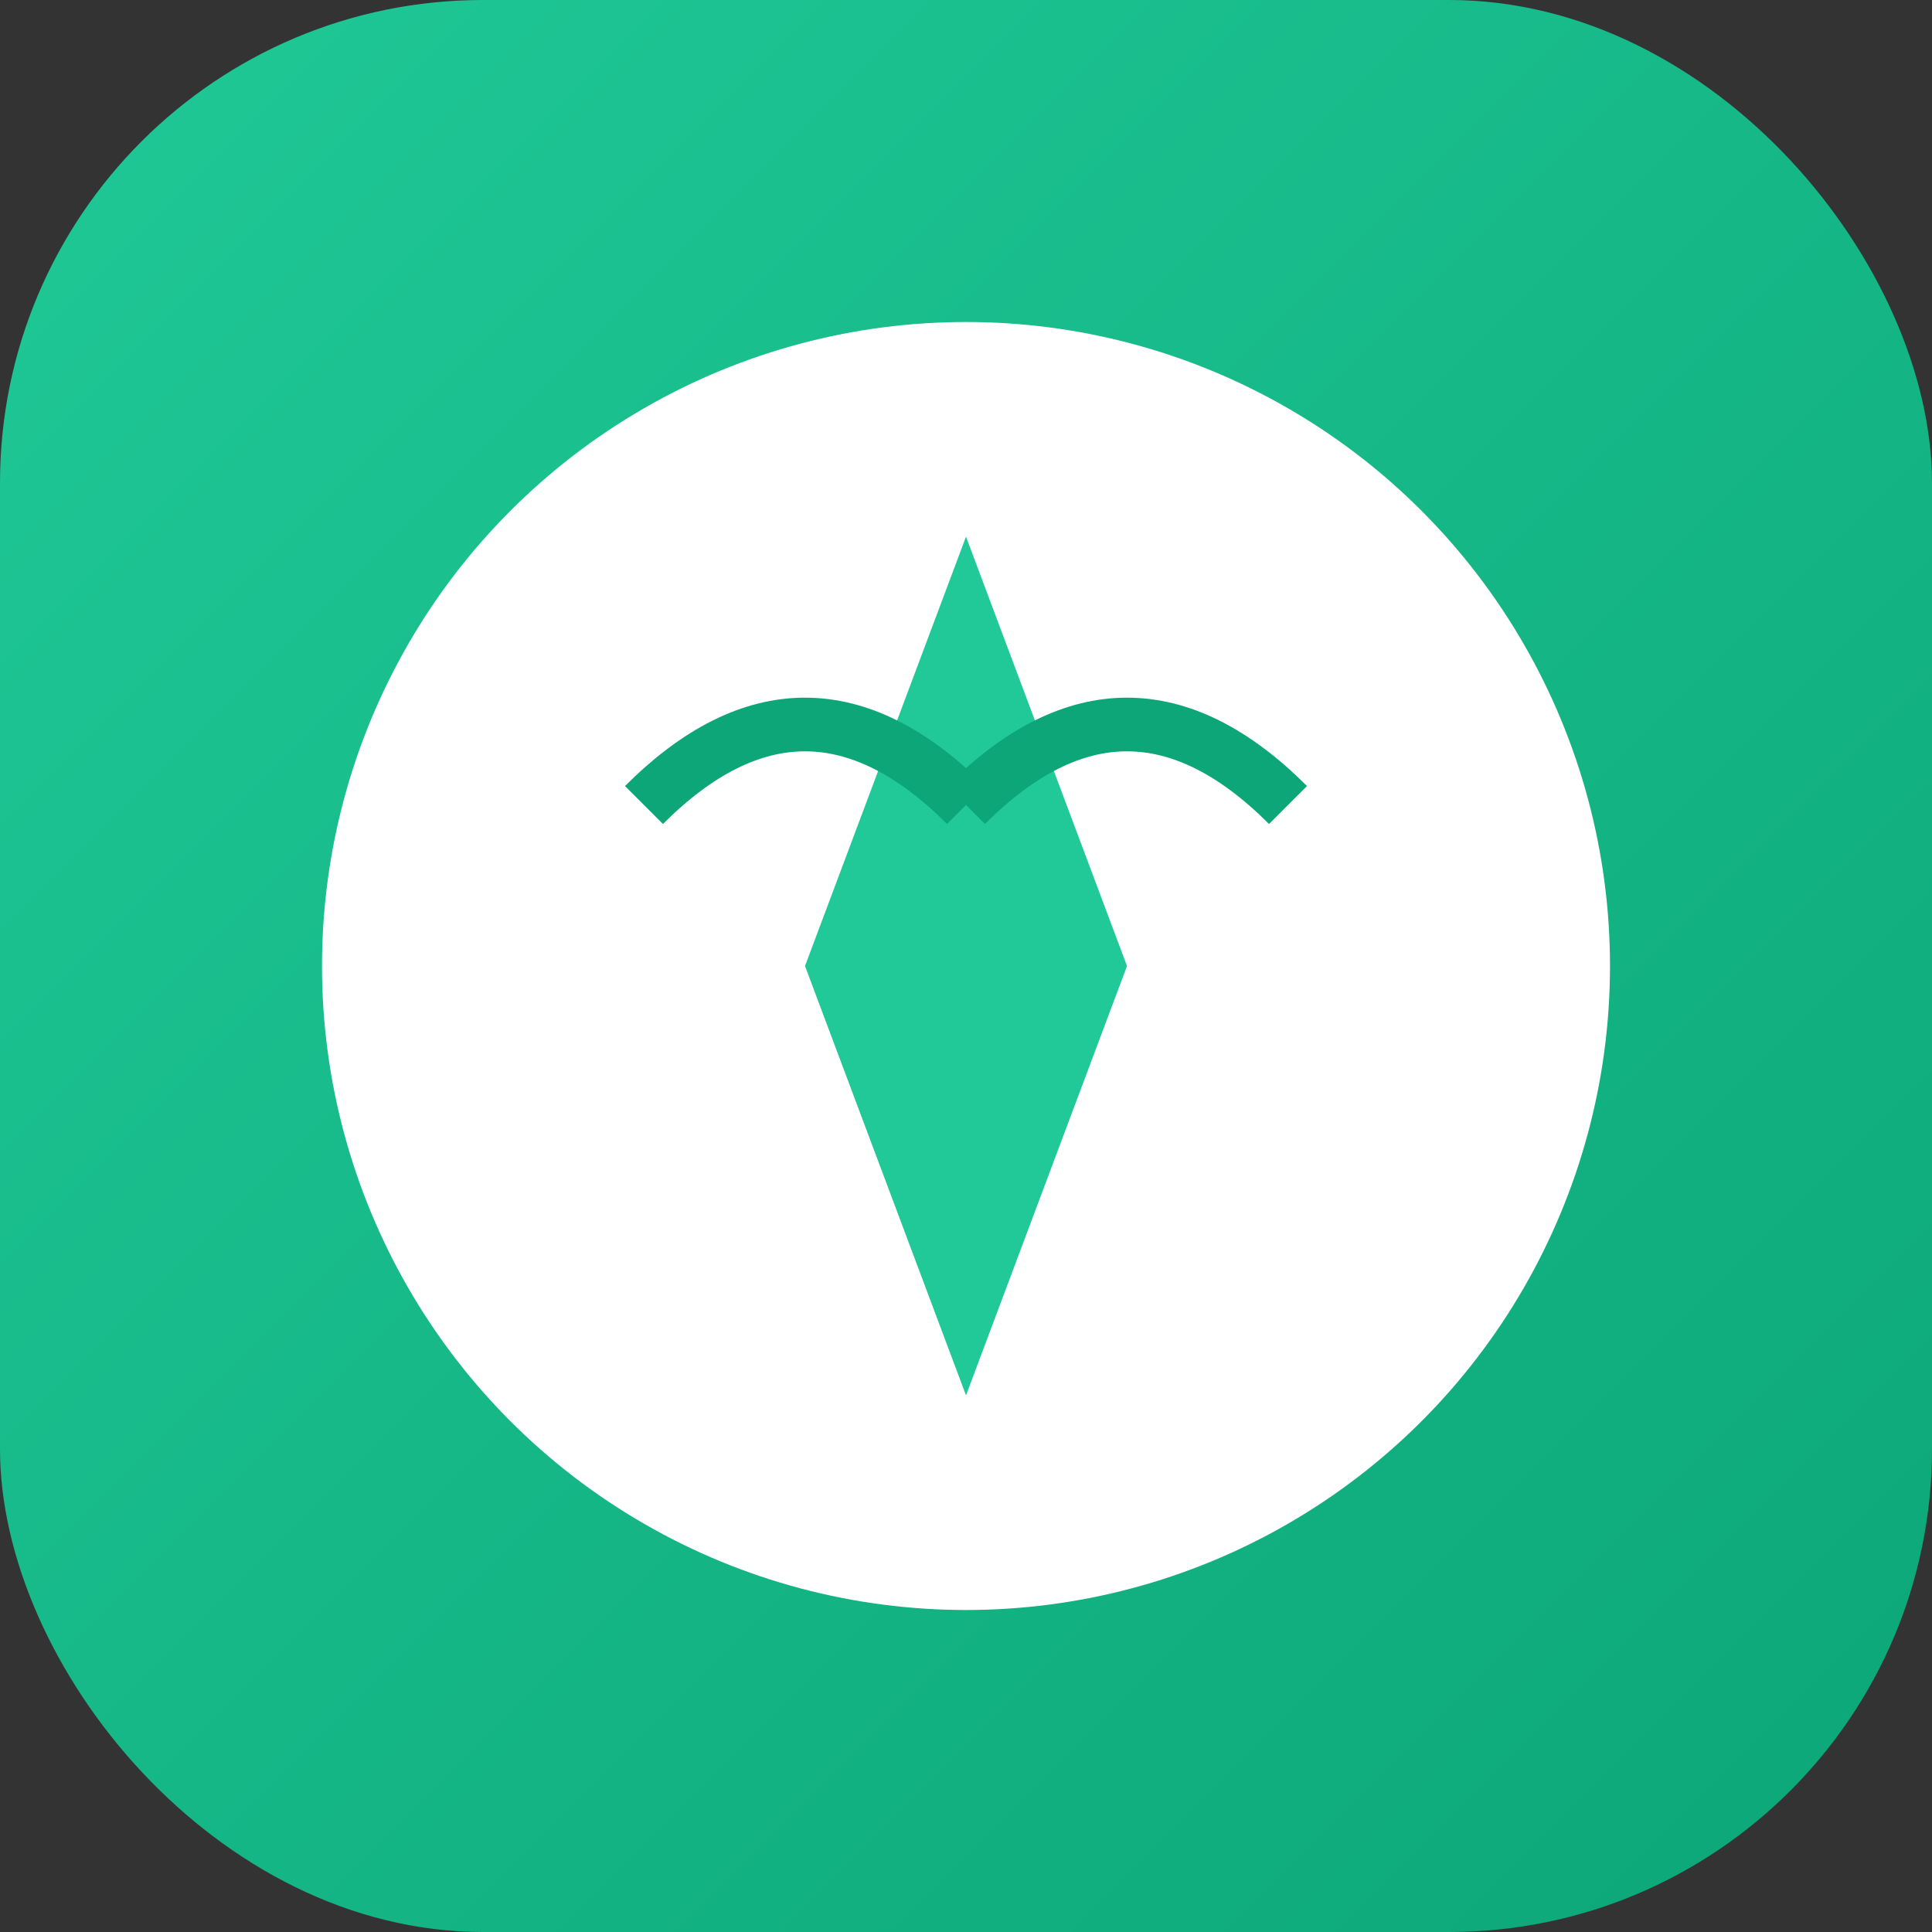
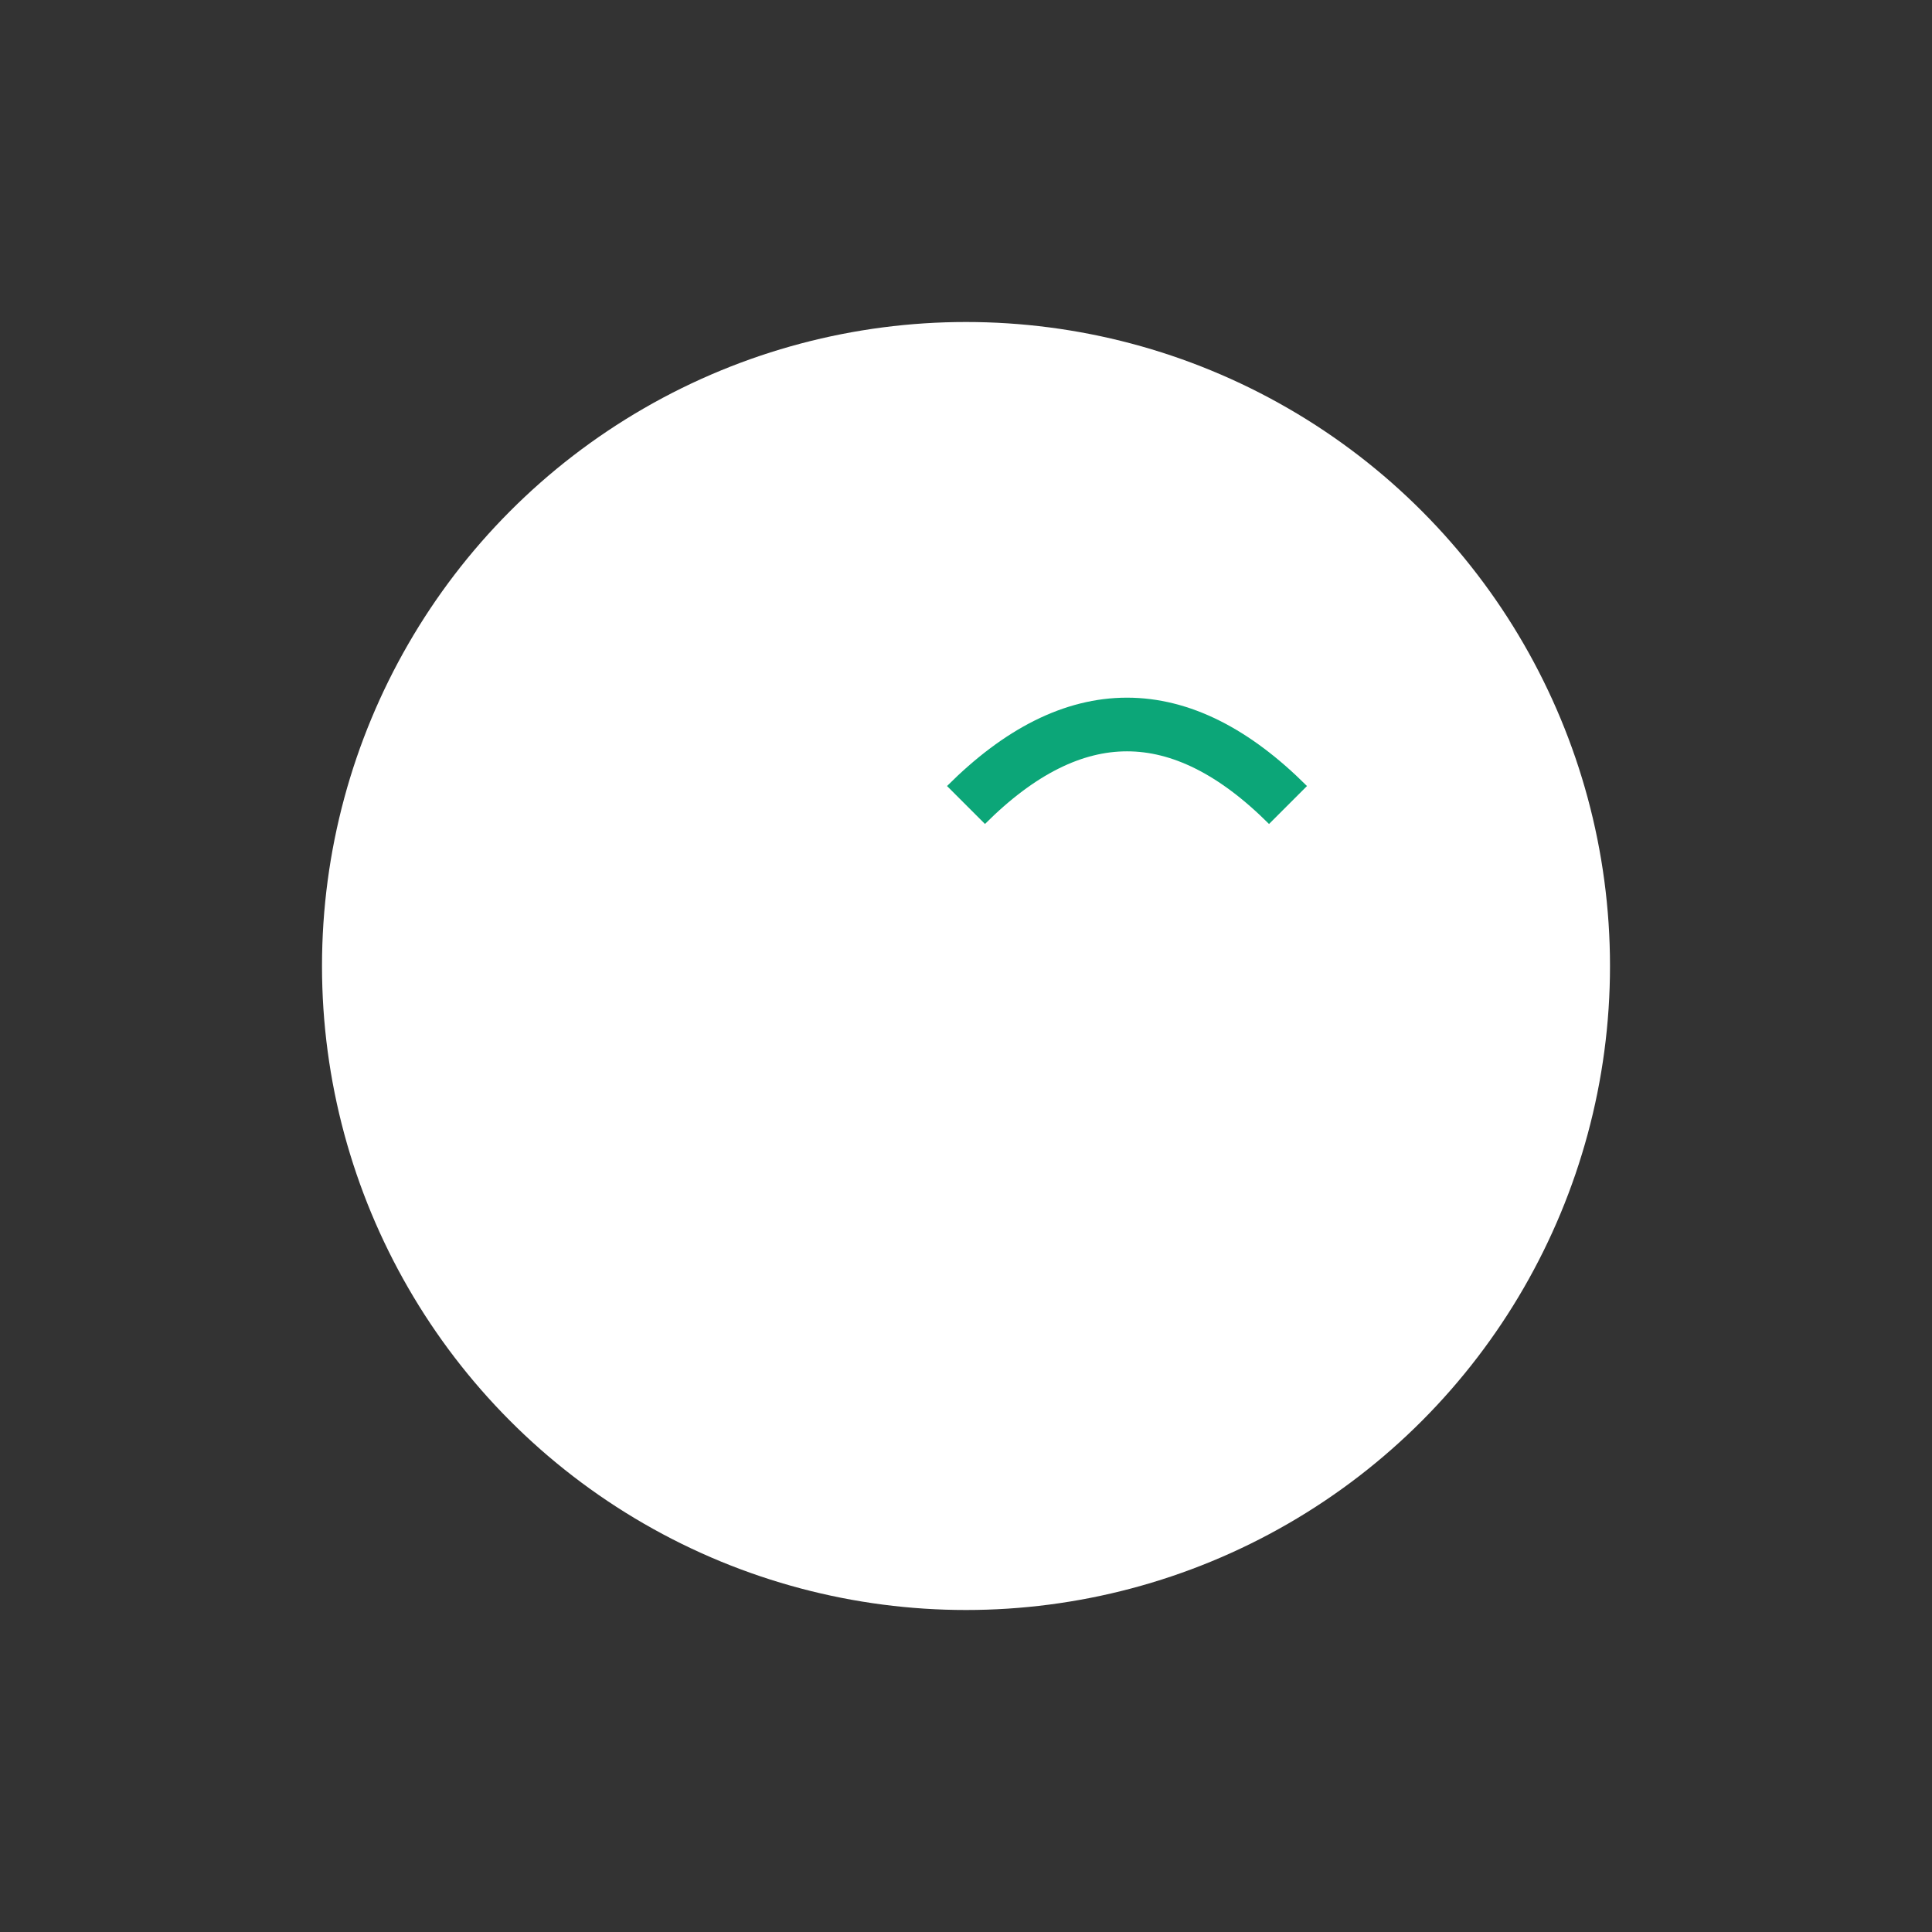
<svg xmlns="http://www.w3.org/2000/svg" width="180" height="180" viewBox="0 0 180 180">
  <rect x="0" y="0" width="180" height="180" fill="#333333" stroke="none" />
  <defs>
    <linearGradient id="grad1" x1="0%" y1="0%" x2="100%" y2="100%">
      <stop offset="0%" style="stop-color:#20C997;stop-opacity:1" />
      <stop offset="100%" style="stop-color:#0CA678;stop-opacity:1" />
    </linearGradient>
  </defs>
-   <rect width="180" height="180" rx="45" fill="url(#grad1)" />
  <circle cx="90" cy="90" r="60" fill="#FFFFFF" />
-   <path d="M90,50 L105,90 L90,130 L75,90 L90,50 Z" fill="#20C997" />
-   <path d="M60,75 C70,65 80,65 90,75" stroke="#0CA678" stroke-width="5" fill="none" />
  <path d="M90,75 C100,65 110,65 120,75" stroke="#0CA678" stroke-width="5" fill="none" />
</svg>